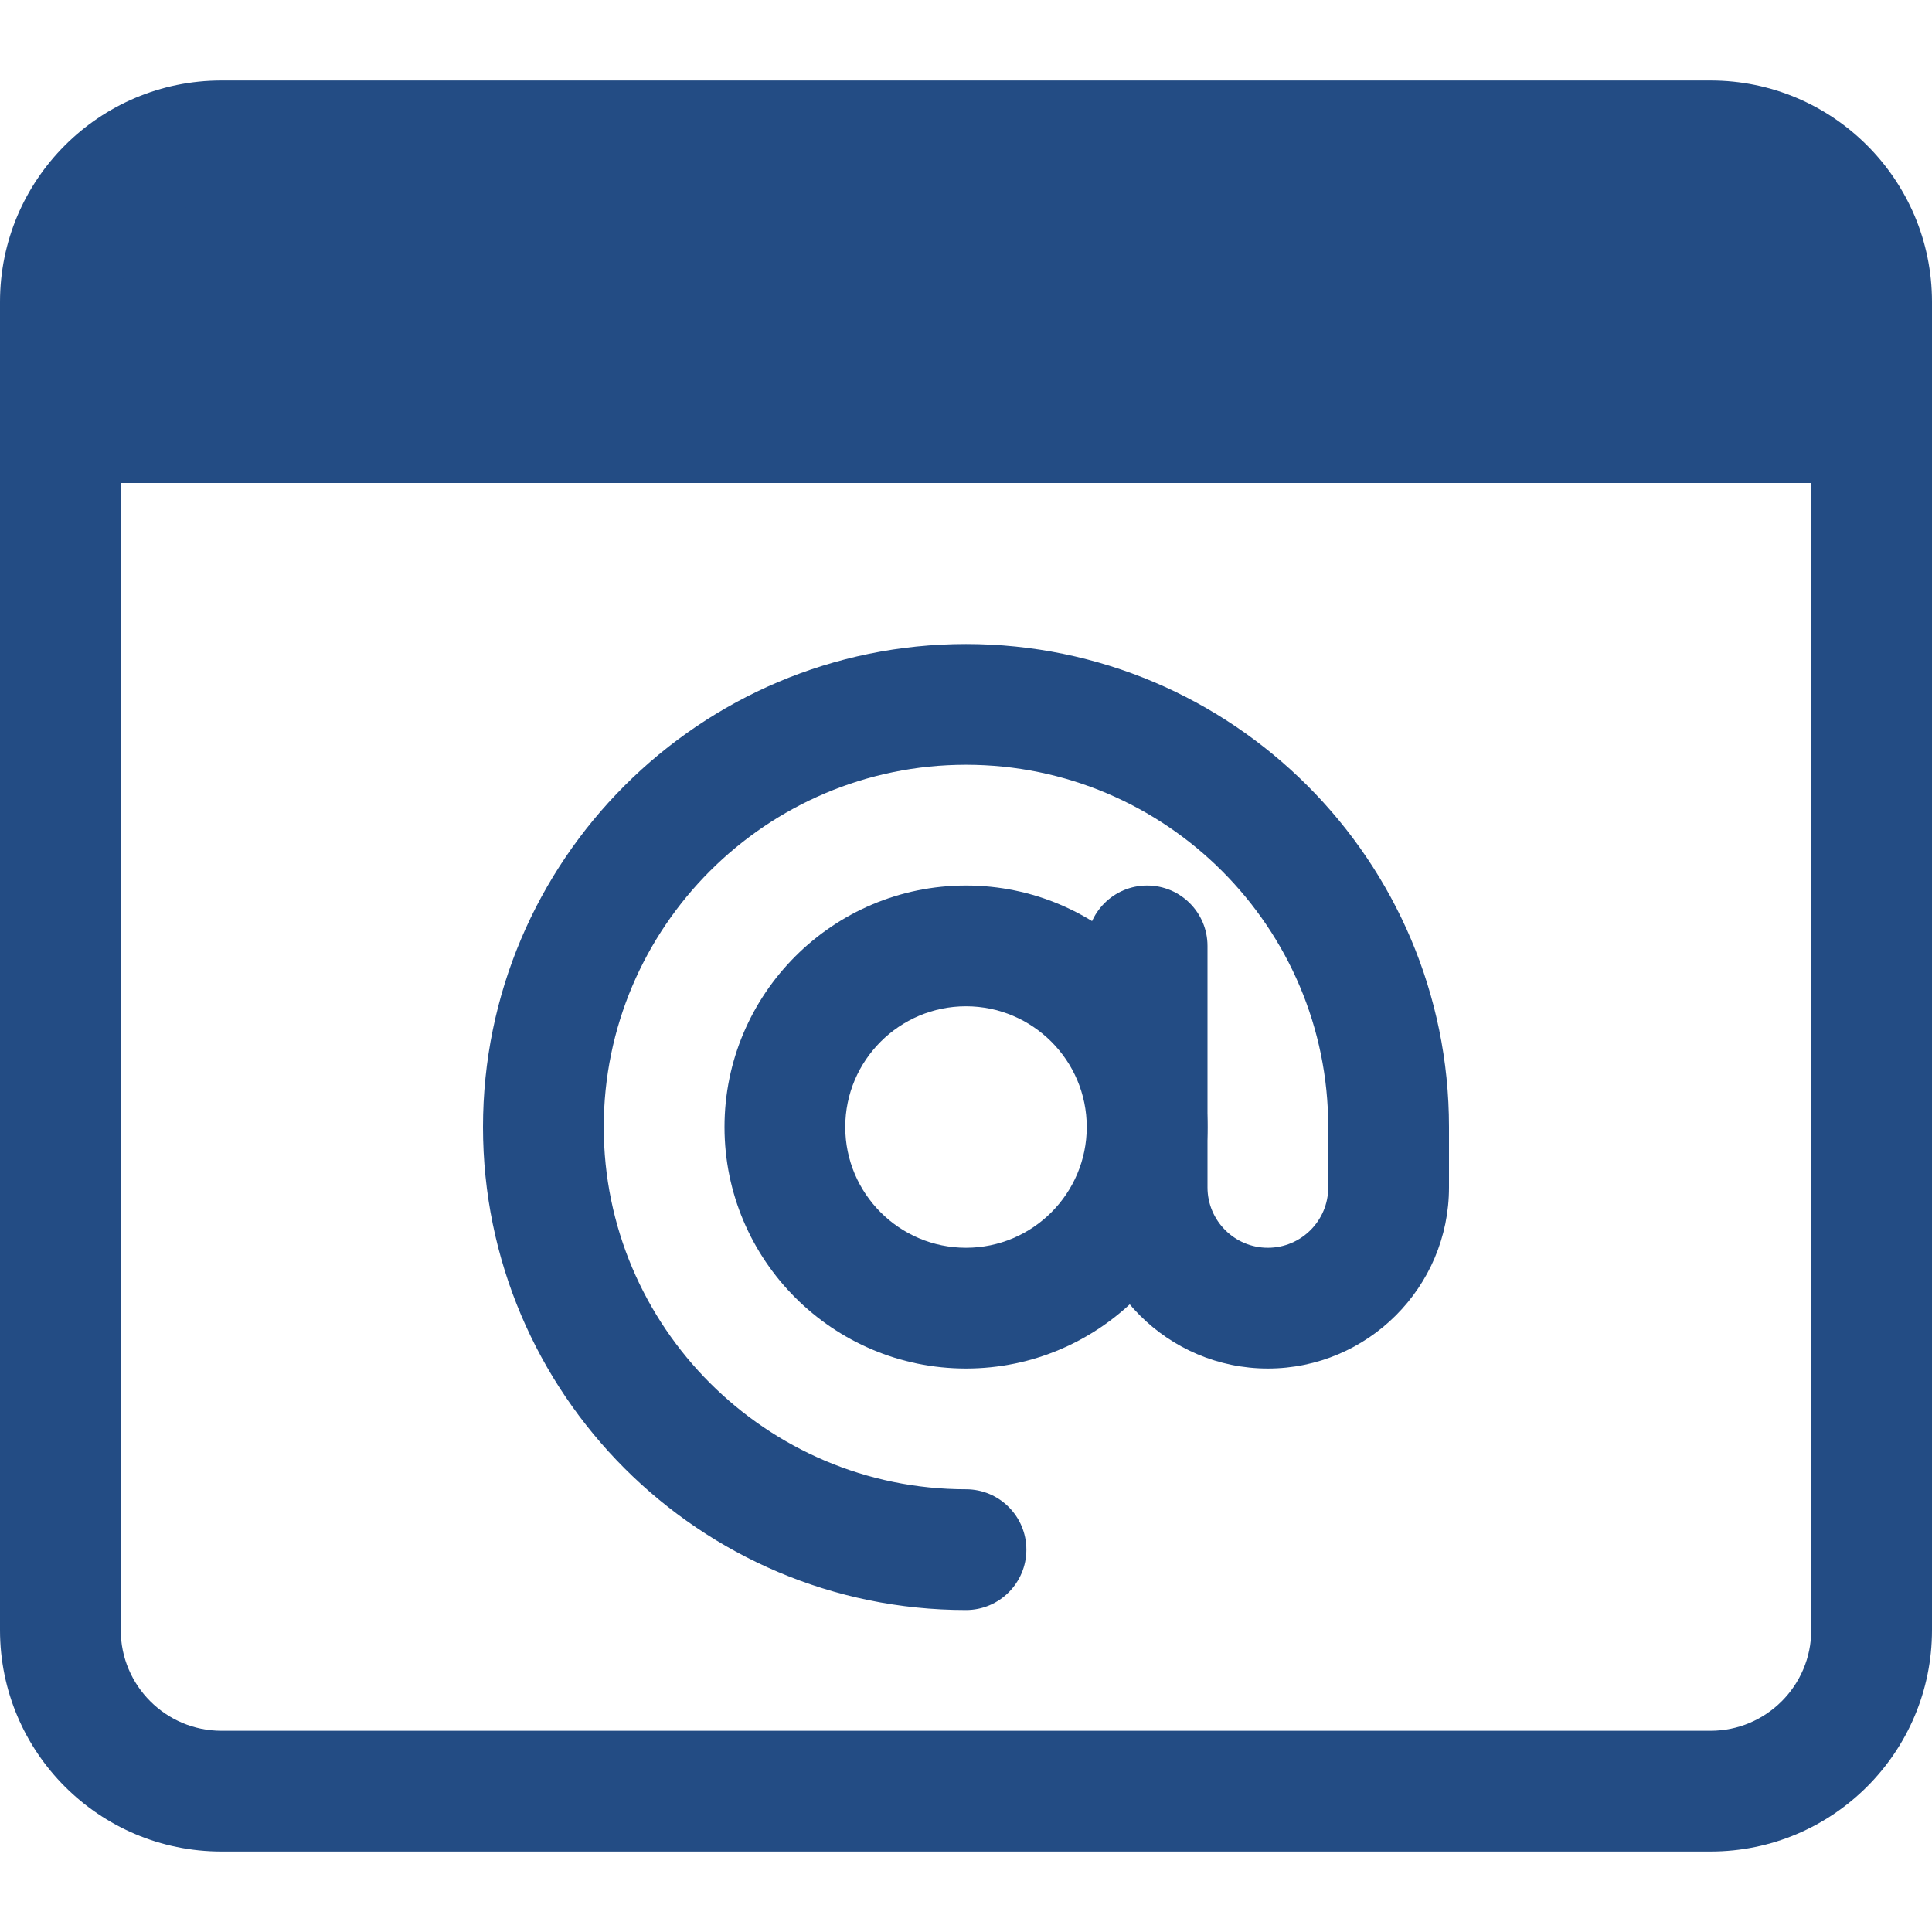
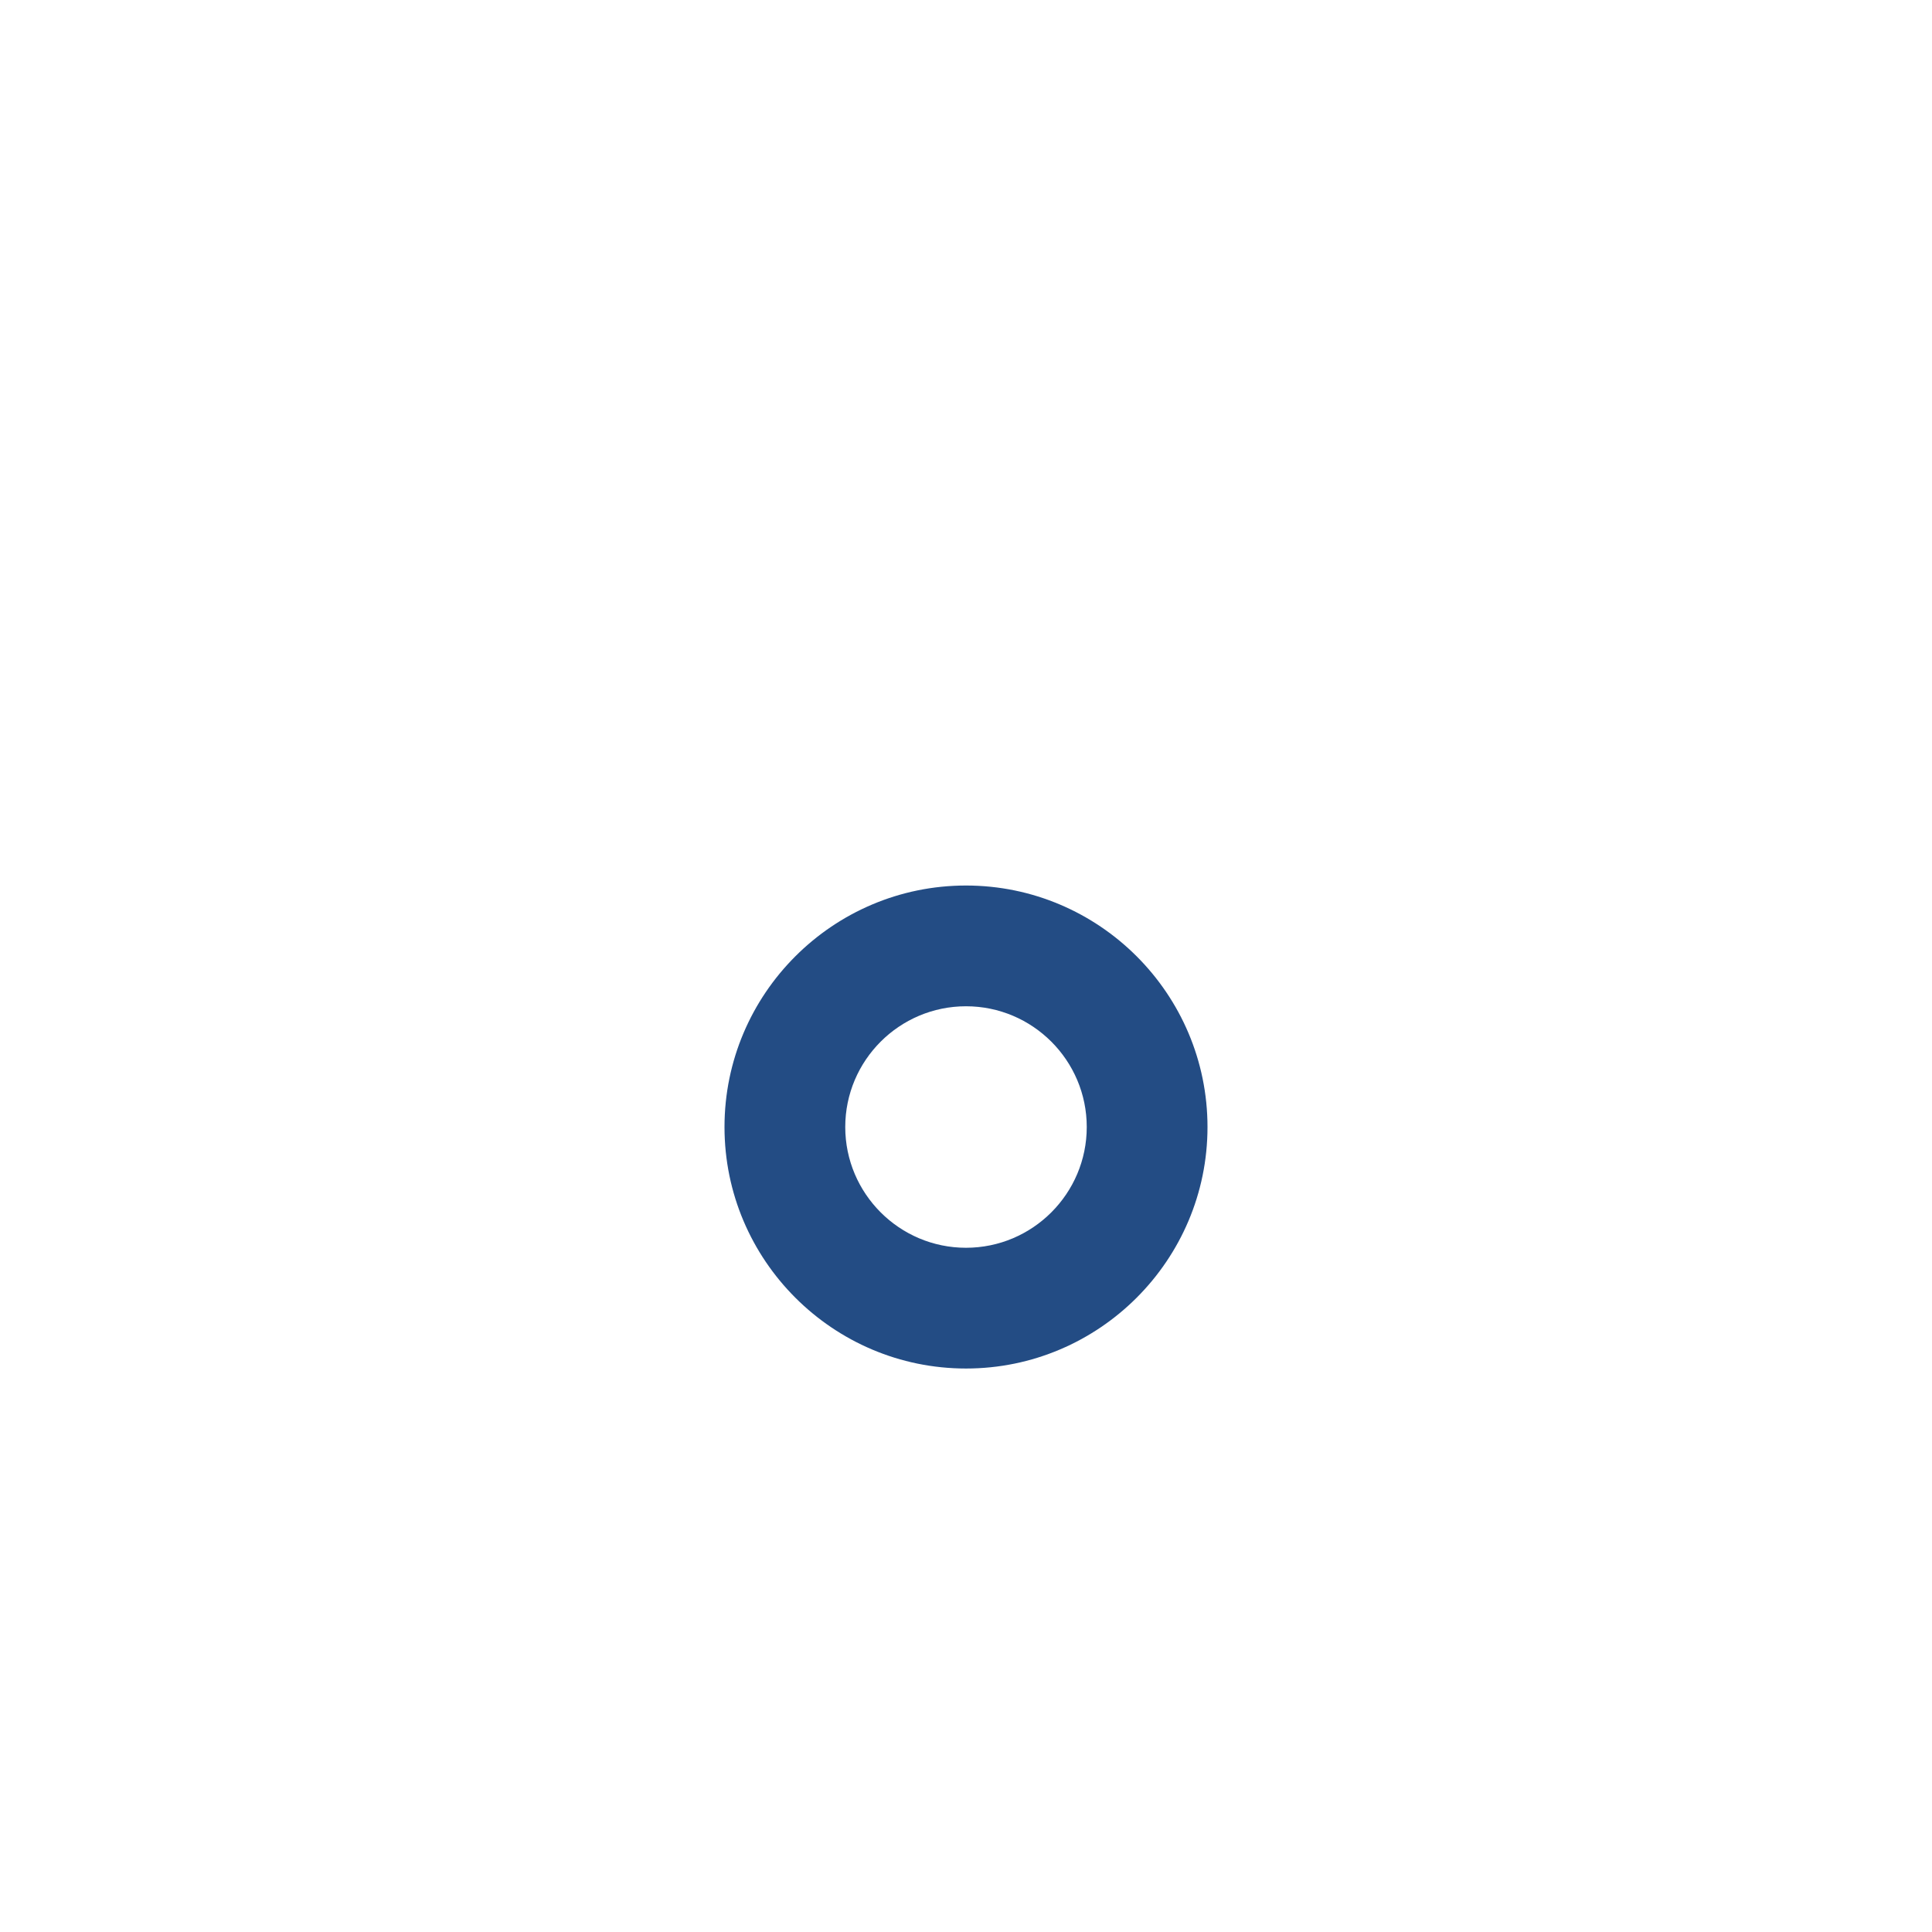
<svg xmlns="http://www.w3.org/2000/svg" width="32" height="32" viewBox="0 0 32 32" fill="none">
-   <path d="M30.907 4.333V7H1.093V4.333C1.093 3.227 1.987 2.333 3.093 2.333H28.907C30.013 2.333 30.907 3.227 30.907 4.333Z" fill="#234C84" />
  <path d="M16 22.667C13.795 22.667 12 20.872 12 18.667C12 16.461 13.795 14.667 16 14.667C18.205 14.667 20 16.461 20 18.667C20 20.872 18.205 22.667 16 22.667ZM16 16.667C14.897 16.667 14 17.564 14 18.667C14 19.769 14.897 20.667 16 20.667C17.103 20.667 18 19.769 18 18.667C18 17.564 17.103 16.667 16 16.667Z" fill="#234C84" />
-   <path d="M28.333 30.667H3.667C1.644 30.667 0 29.023 0 27V5C0 2.977 1.644 1.333 3.667 1.333H28.333C30.356 1.333 32 2.977 32 5V27C32 29.023 30.356 30.667 28.333 30.667ZM3.667 3.333C2.748 3.333 2 4.081 2 5V27C2 27.919 2.748 28.667 3.667 28.667H28.333C29.252 28.667 30 27.919 30 27V5C30 4.081 29.252 3.333 28.333 3.333H3.667Z" fill="#234C84" />
-   <path d="M31 8H1C0.448 8 0 7.552 0 7C0 6.448 0.448 6 1 6H31C31.552 6 32 6.448 32 7C32 7.552 31.552 8 31 8Z" fill="#234C84" />
-   <path d="M16 26.667C11.588 26.667 8 23.079 8 18.667C8 14.255 11.588 10.667 16 10.667C20.412 10.667 24 14.255 24 18.667V19.667C24 21.321 22.653 22.667 21 22.667C19.347 22.667 18 21.321 18 19.667V15.667C18 15.115 18.448 14.667 19 14.667C19.552 14.667 20 15.115 20 15.667V19.667C20 20.219 20.449 20.667 21 20.667C21.551 20.667 22 20.219 22 19.667V18.667C22 15.359 19.308 12.667 16 12.667C12.692 12.667 10 15.359 10 18.667C10 21.975 12.692 24.667 16 24.667C16.552 24.667 17 25.115 17 25.667C17 26.219 16.552 26.667 16 26.667Z" fill="#234C84" />
</svg>